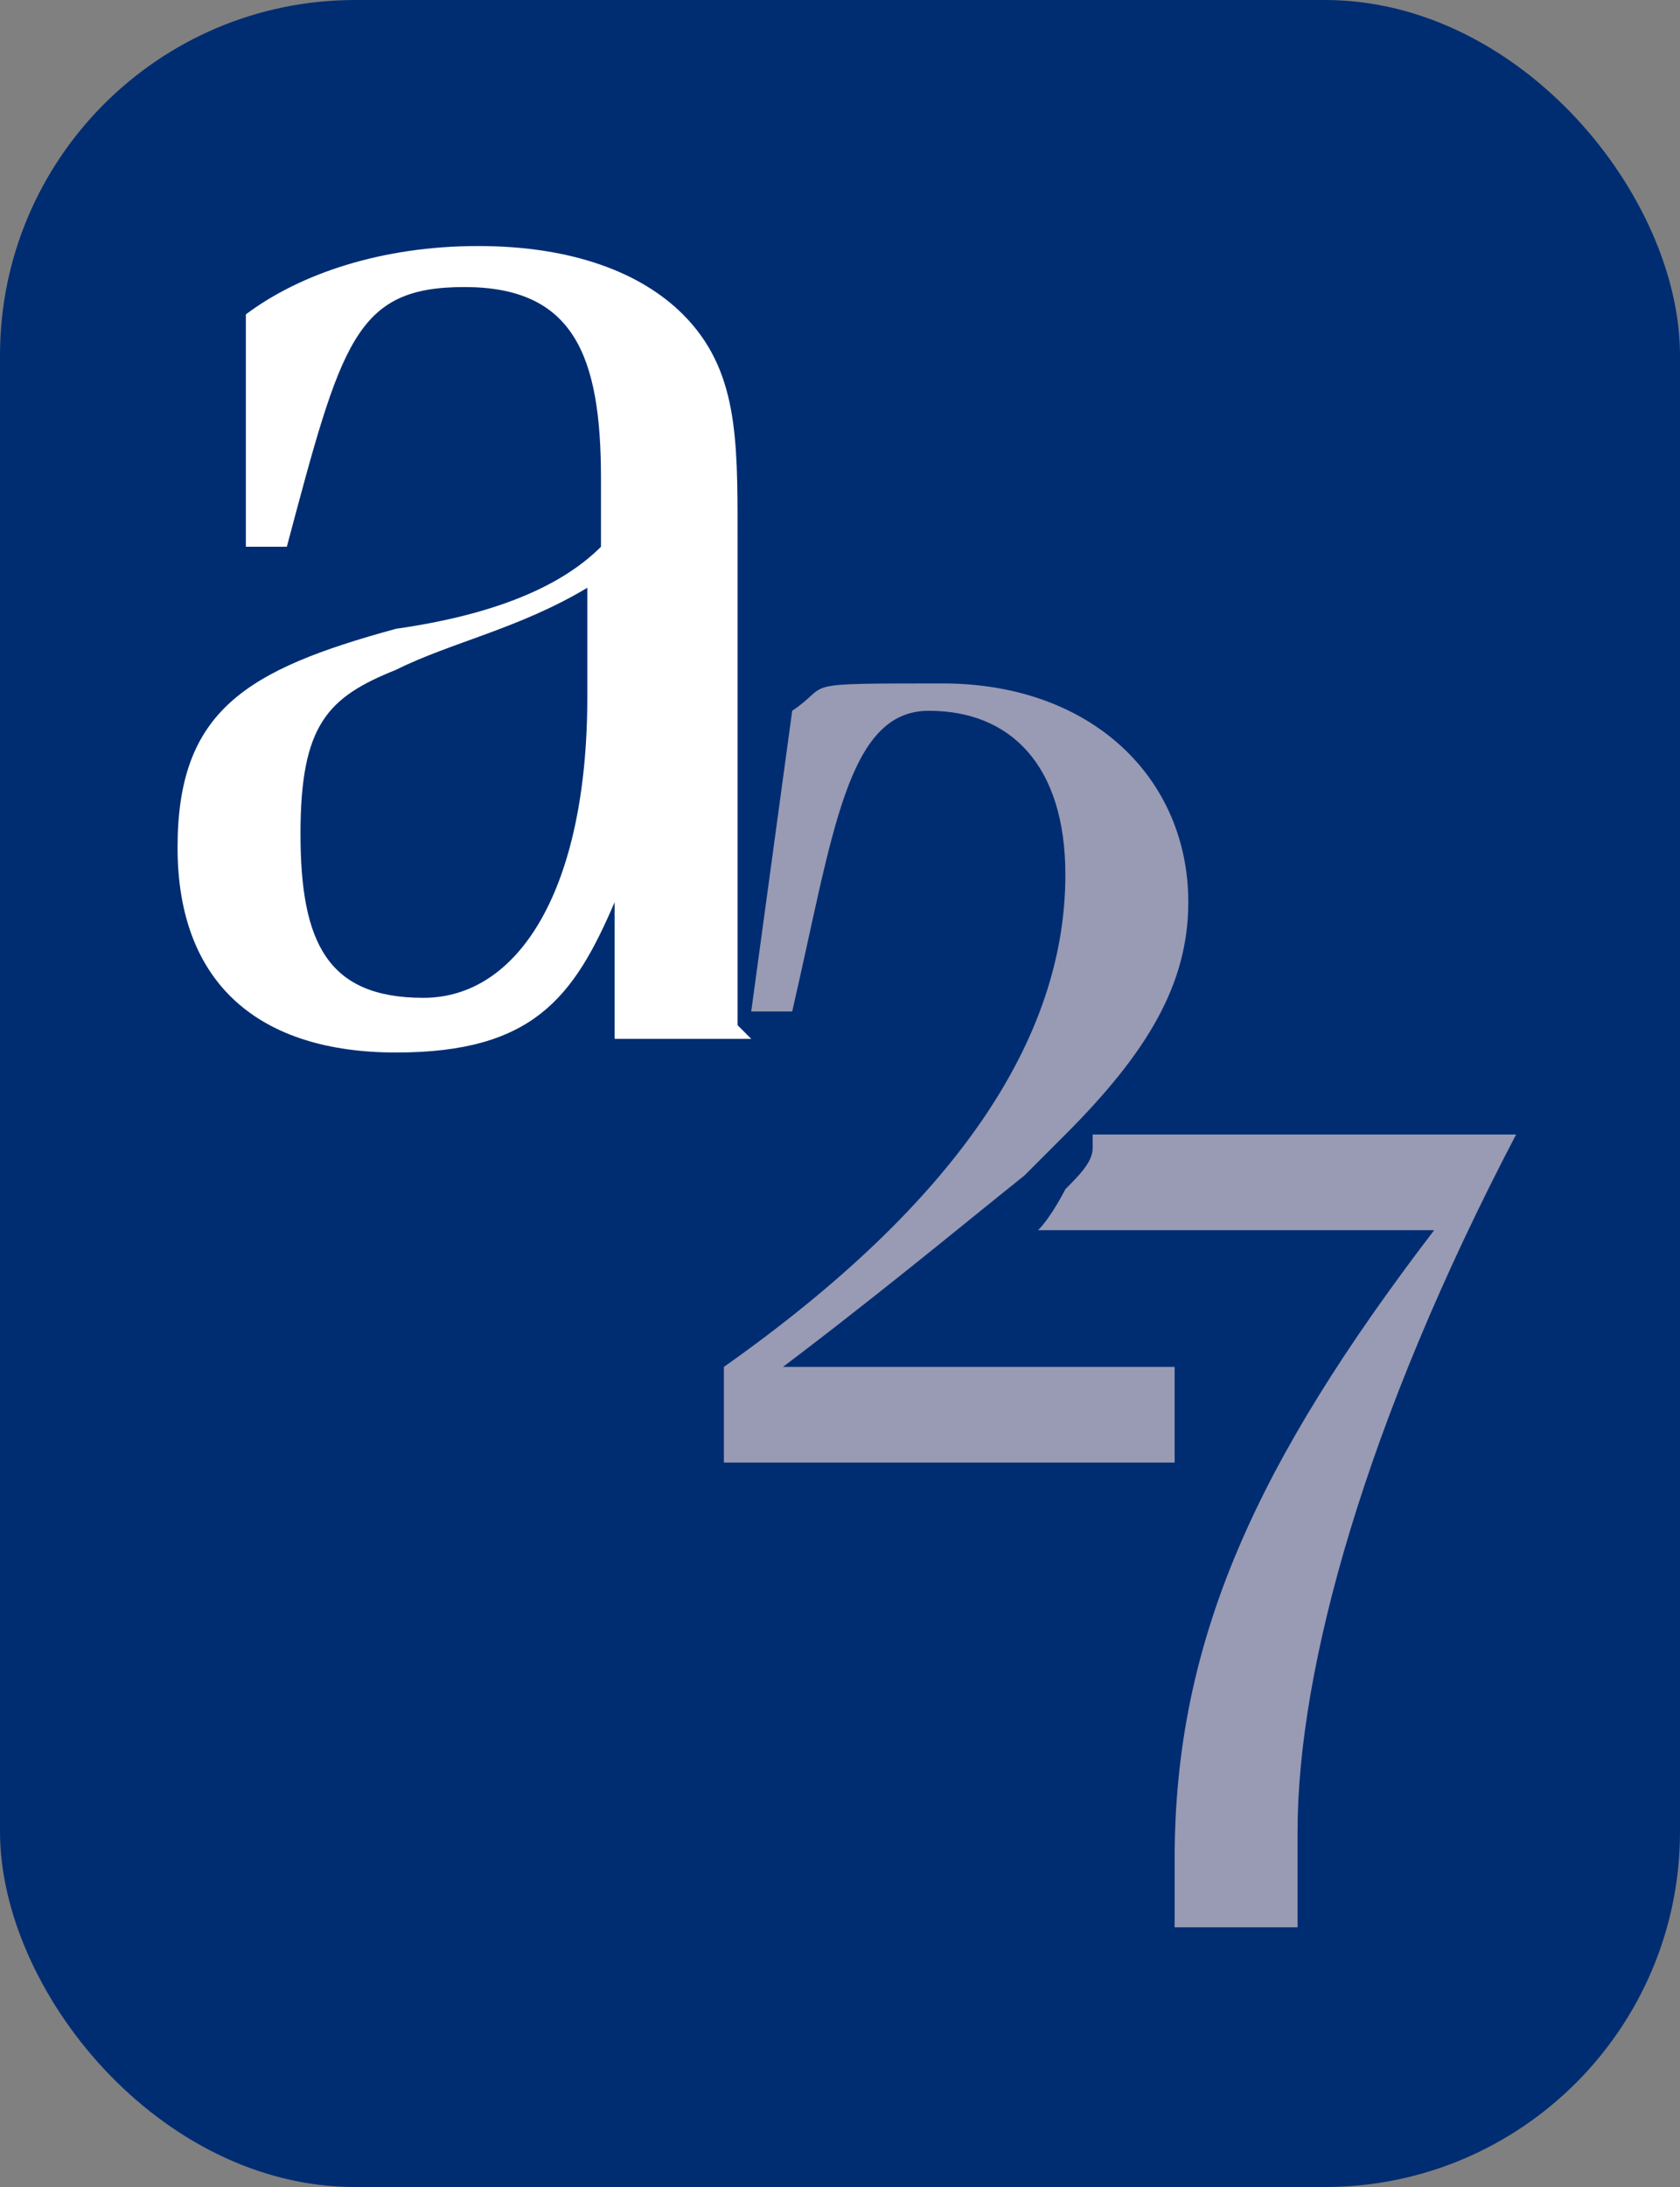
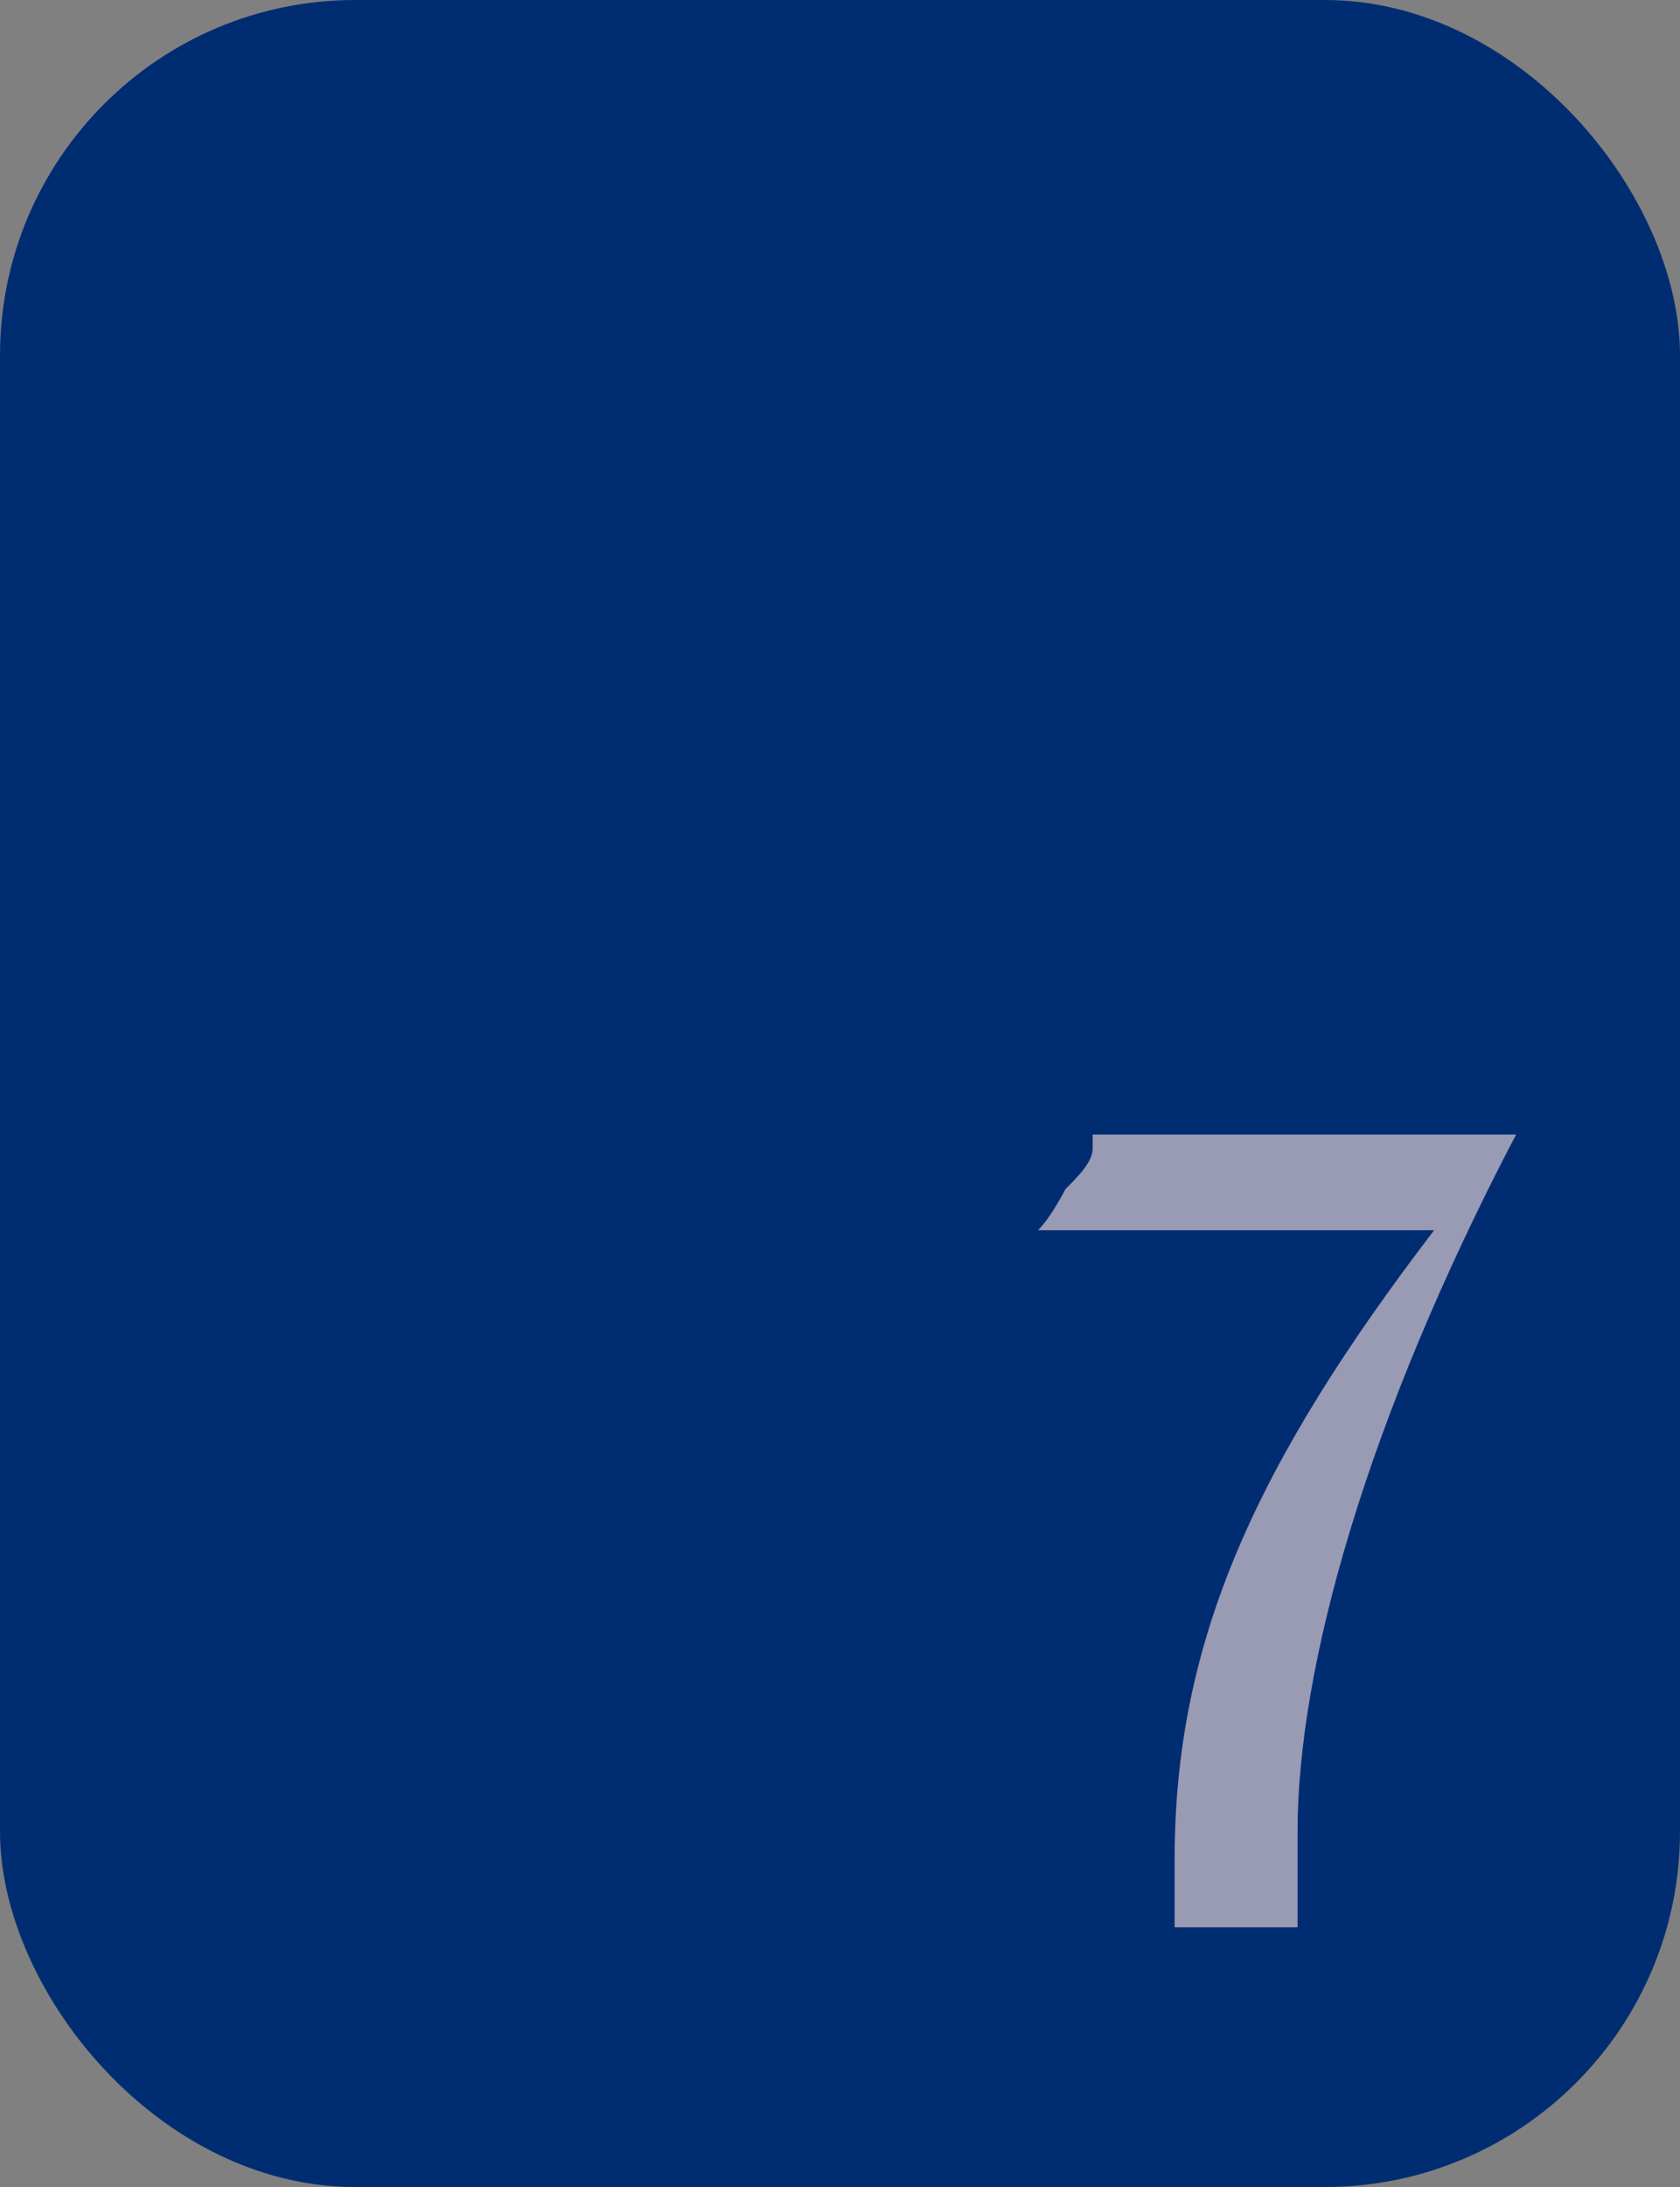
<svg xmlns="http://www.w3.org/2000/svg" id="Capa_1" version="1.1" viewBox="0 0 12.3 16">
  <rect x="0" y="0" width="12.3" height="16" fill="#808080" stroke="none" />
  <defs>
    <style>
      .st0 {
        fill: #999ab4;
      }

      .st1 {
        fill: #fff;
      }

      .st2 {
        fill: #002d72;
      }
    </style>
  </defs>
  <rect class="st2" y="0" width="12.3" height="16" rx="2.6" ry="2.6" />
  <g>
-     <path class="st1" d="M5.4,7.5v-3.6c0-.7,0-1.2-.4-1.6-.3-.3-.8-.5-1.5-.5s-1.3.2-1.7.5v1.7h.3c.4-1.5.5-1.9,1.3-1.9s1,.5,1,1.4v.5c-.3.3-.8.5-1.5.6-1.1.3-1.6.6-1.6,1.6s.6,1.5,1.6,1.5,1.3-.4,1.6-1.1v1h1ZM4.3,5.1c0,1.4-.5,2.2-1.2,2.2s-.9-.4-.9-1.2.2-1,.7-1.2c.4-.2.9-.3,1.4-.6v.8Z" />
    <path class="st0" d="M8,8.3s0,0,0,.1c0,.1-.1.2-.2.3,0,0-.1.2-.2.3h.2s2.7,0,2.7,0c-1.3,1.7-1.9,3-1.9,4.6v.5h.9s0-.6,0-.7c0-1.2.5-3,1.6-5.1h-3Z" />
-     <path class="st0" d="M5.6,10.1c.8-.6,1.4-1.1,1.9-1.5,0,0,.2-.2.3-.3.6-.6.9-1.1.9-1.7,0-.9-.7-1.6-1.8-1.6s-.8,0-1.1.2l-.3,2.2h.3c.3-1.3.4-2.2,1-2.2s1,.4,1,1.2c0,1.2-.8,2.4-2.5,3.6v.7h3.3v-.7h-3Z" />
  </g>
</svg>